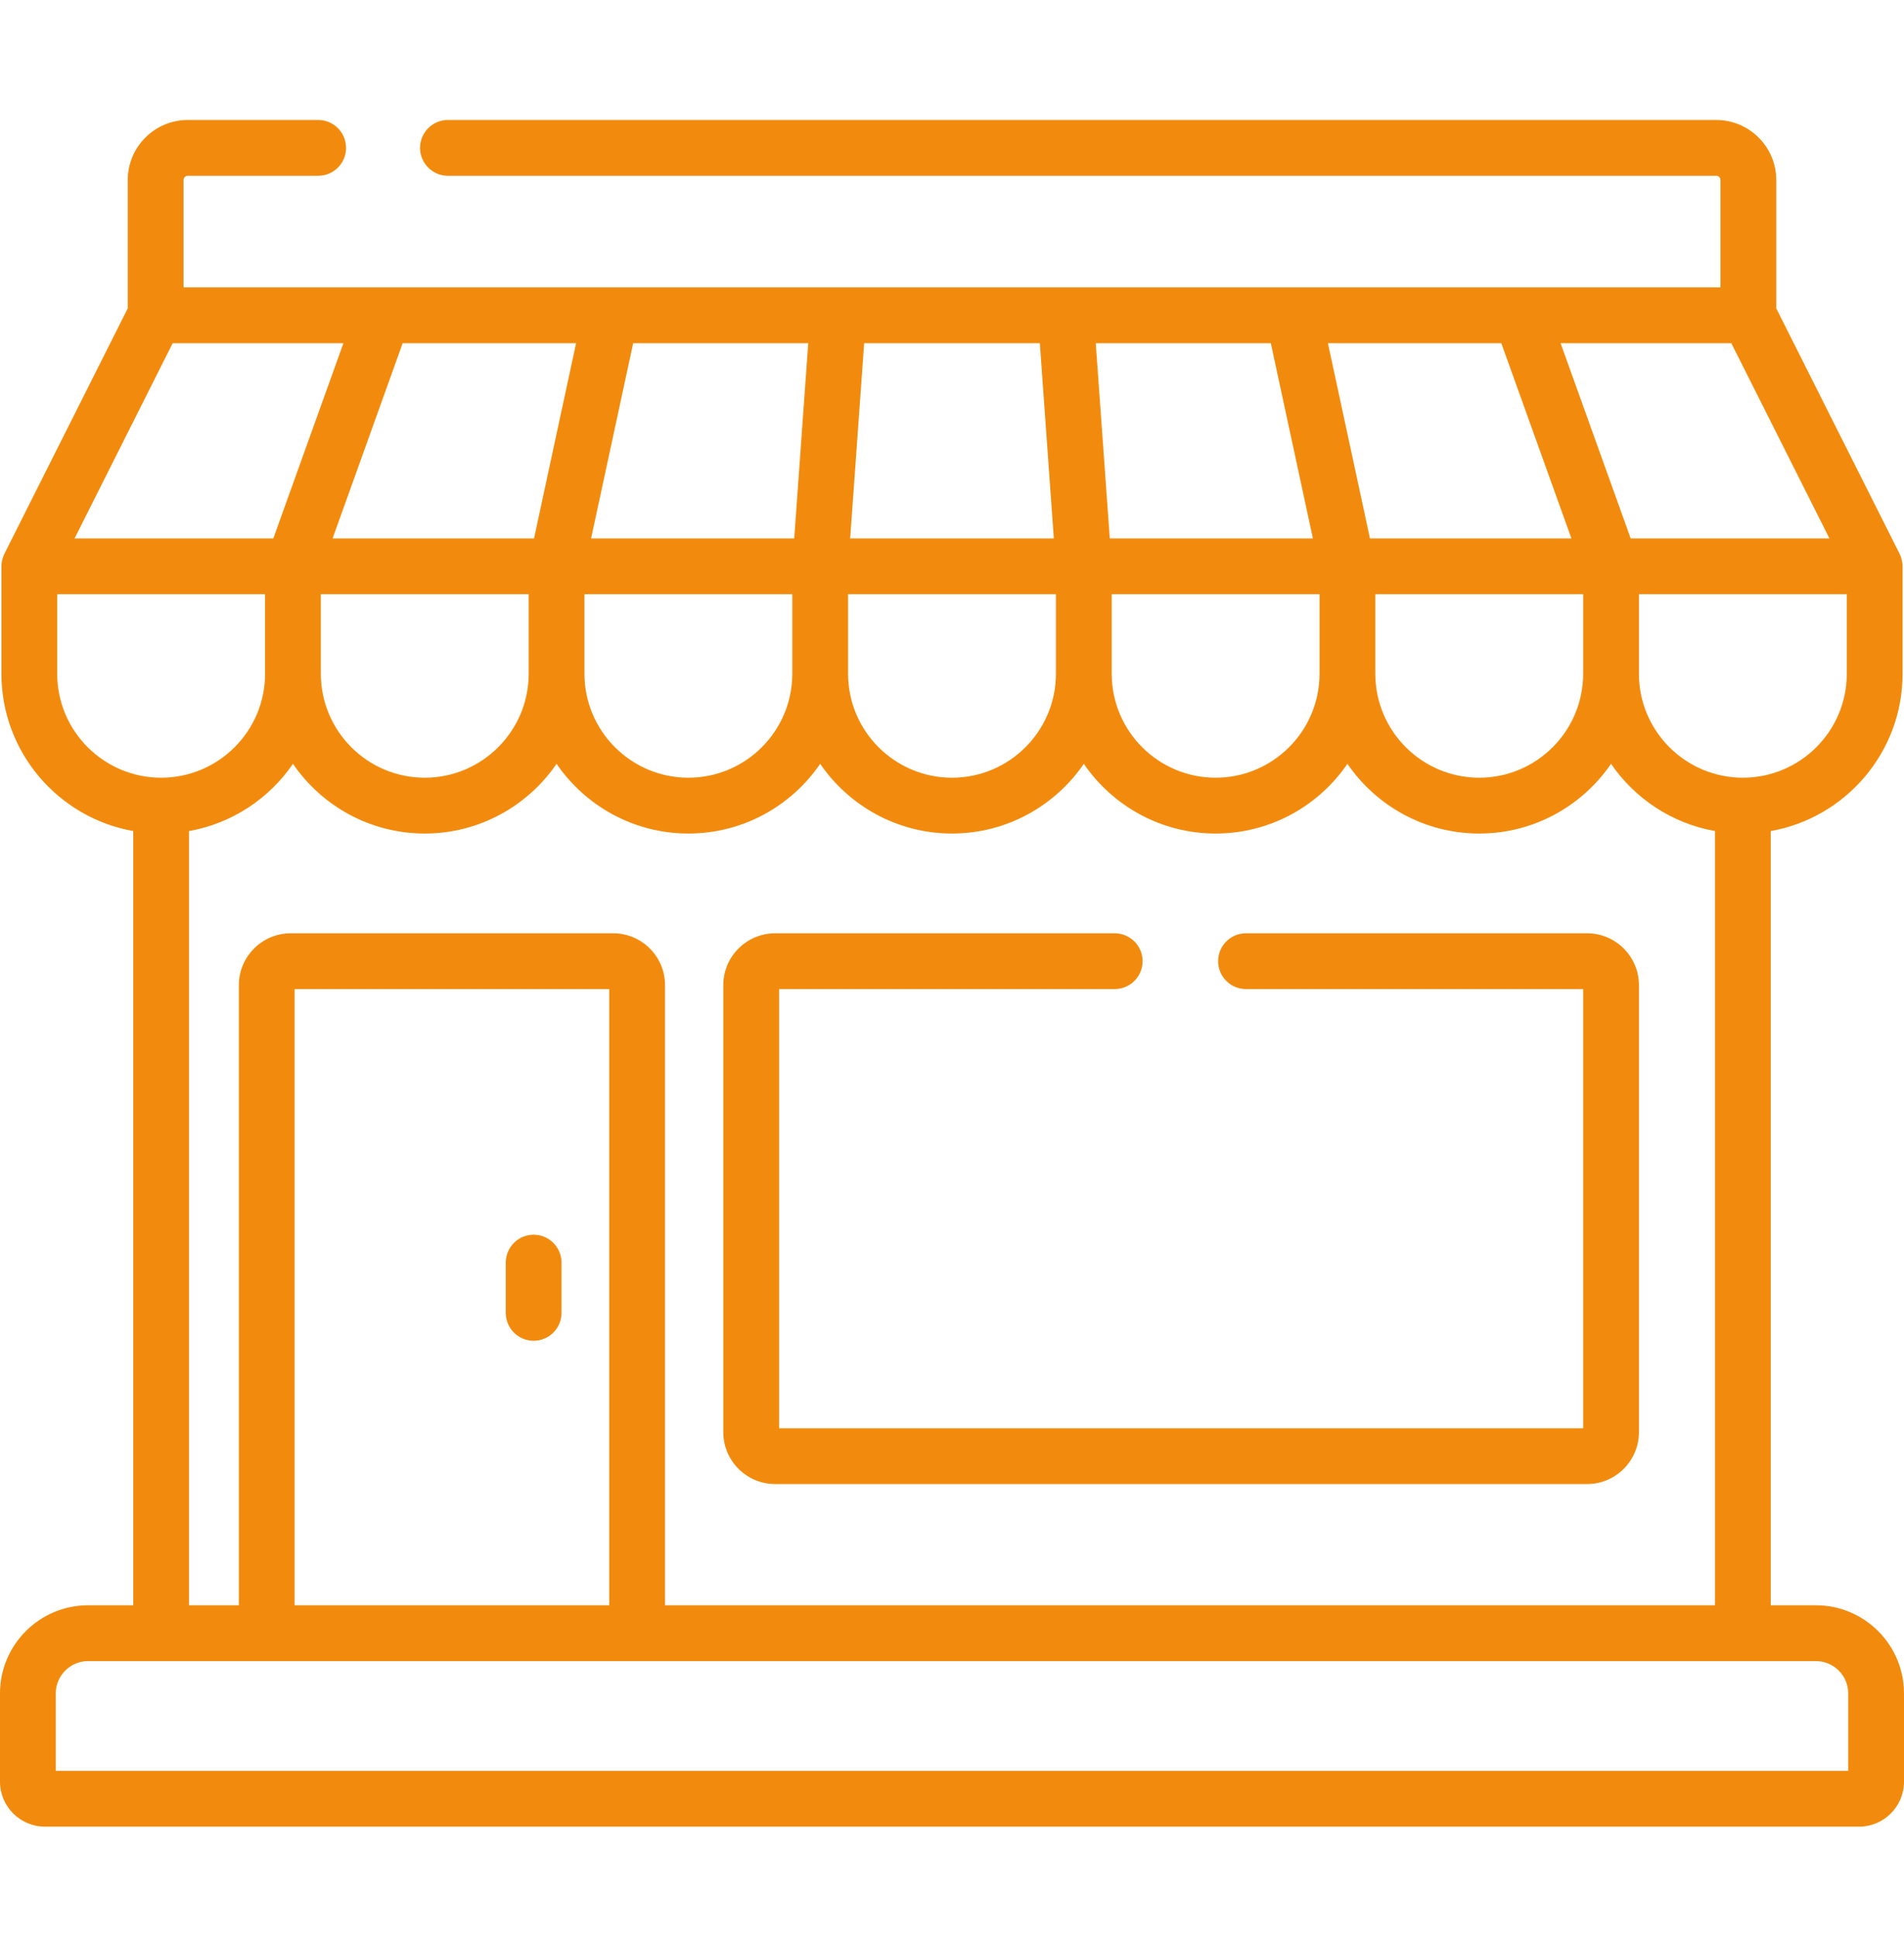
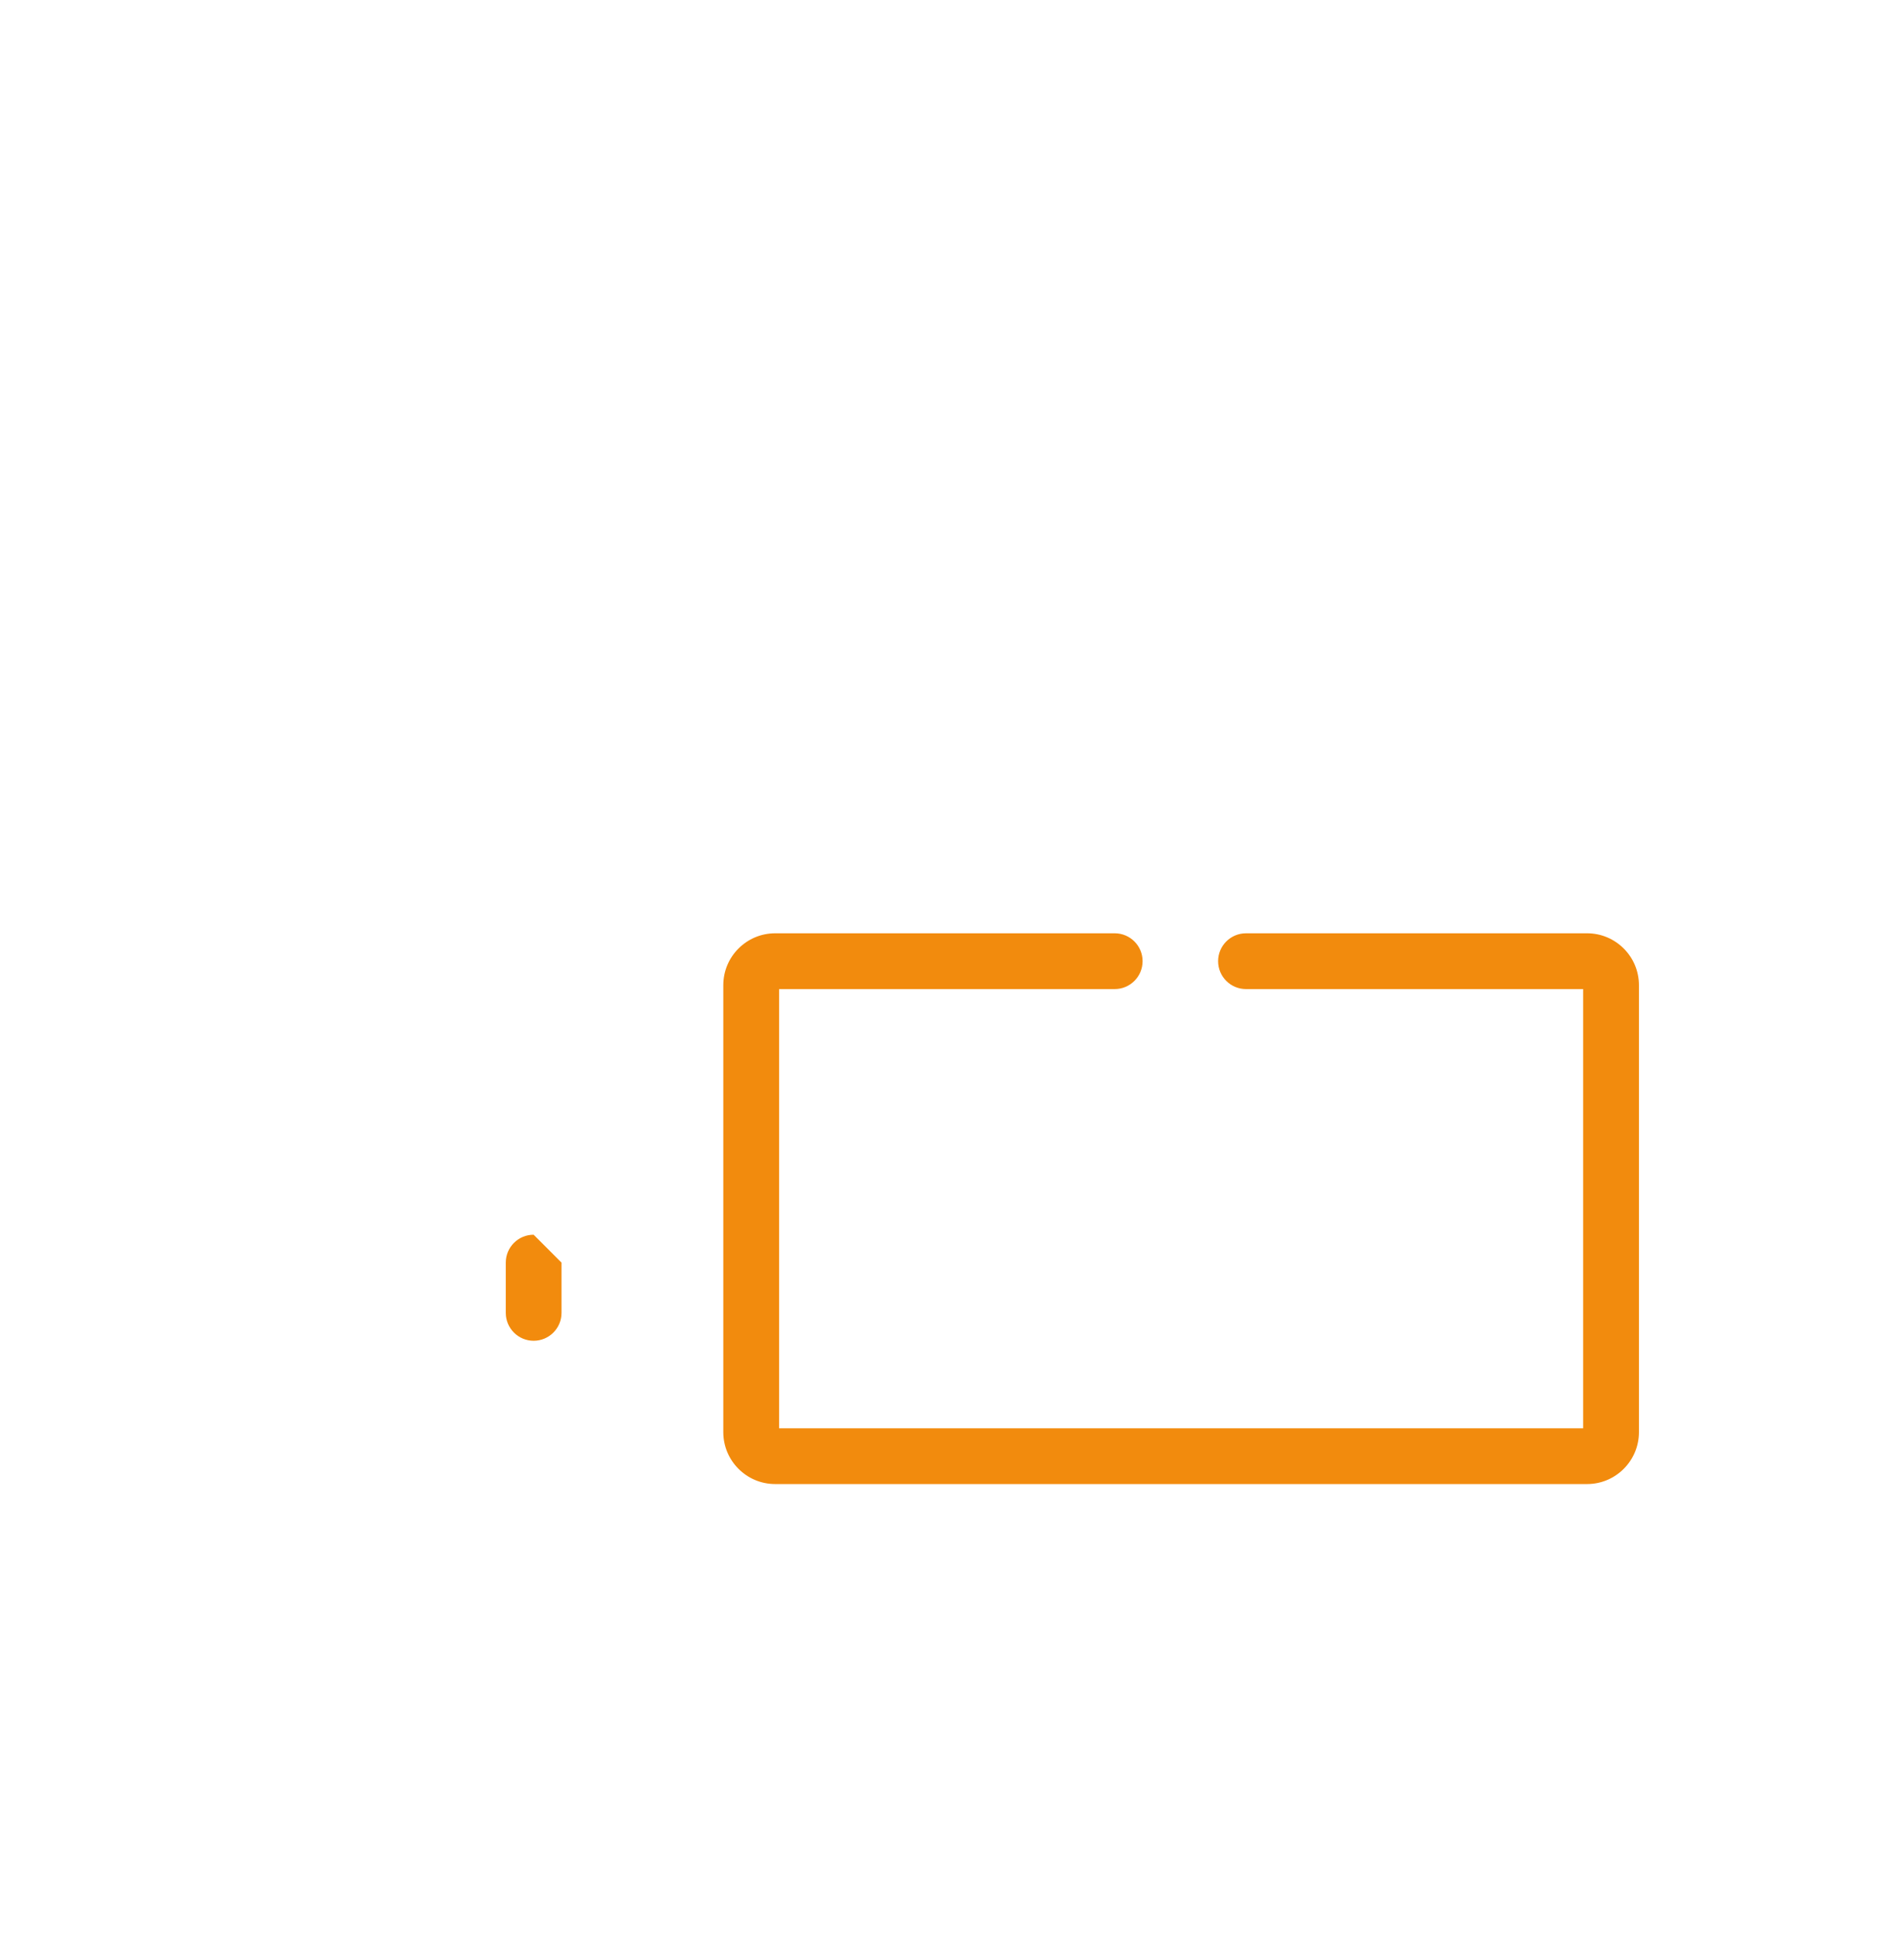
<svg xmlns="http://www.w3.org/2000/svg" width="60" height="61" viewBox="0 0 60 61" fill="none">
-   <path d="M16.816 38.889C16.331 38.889 15.938 39.283 15.938 39.768V41.35C15.938 41.835 16.331 42.229 16.816 42.229C17.302 42.229 17.695 41.835 17.695 41.35V39.768C17.695 39.283 17.302 38.889 16.816 38.889Z" fill="#F28B0D" />
-   <path d="M57.224 50.56H55.801V26.175C58.158 25.758 59.955 23.696 59.955 21.221V17.837C59.955 17.819 59.953 17.802 59.952 17.785C59.952 17.776 59.952 17.767 59.951 17.757C59.948 17.722 59.943 17.688 59.936 17.655C59.935 17.653 59.935 17.651 59.934 17.649C59.927 17.617 59.918 17.586 59.908 17.555C59.905 17.548 59.902 17.54 59.9 17.532C59.89 17.506 59.879 17.481 59.867 17.456C59.865 17.451 59.863 17.446 59.861 17.442L55.975 9.713V5.671C55.975 4.628 55.126 3.779 54.083 3.779H14.116C13.63 3.779 13.237 4.173 13.237 4.658C13.237 5.143 13.63 5.537 14.116 5.537H54.083C54.157 5.537 54.217 5.597 54.217 5.671V9.051H5.783V5.671C5.783 5.597 5.843 5.537 5.917 5.537H10.027C10.512 5.537 10.905 5.143 10.905 4.658C10.905 4.173 10.512 3.779 10.027 3.779H5.917C4.874 3.779 4.025 4.628 4.025 5.671V9.713L0.139 17.442C0.137 17.446 0.135 17.451 0.133 17.456C0.121 17.481 0.11 17.506 0.101 17.532C0.098 17.54 0.095 17.548 0.092 17.555C0.082 17.586 0.073 17.617 0.066 17.649C0.065 17.651 0.065 17.653 0.064 17.655C0.057 17.688 0.052 17.722 0.049 17.757C0.049 17.767 0.049 17.776 0.048 17.785C0.047 17.802 0.045 17.819 0.045 17.837V21.221C0.045 23.695 1.842 25.758 4.199 26.175V50.56H2.776C1.245 50.56 0 51.806 0 53.336V56.116C0 56.897 0.636 57.533 1.417 57.533H58.583C59.364 57.533 60 56.897 60 56.116V53.336C60 51.806 58.755 50.56 57.224 50.56ZM58.197 21.221C58.197 23.026 56.728 24.495 54.922 24.495C53.116 24.495 51.647 23.026 51.647 21.221V18.716H58.197V21.221ZM54.558 10.809L57.65 16.958H51.387L49.178 10.809H54.558ZM47.31 10.809L49.519 16.958H43.171L41.846 10.809H47.31ZM49.889 18.715V21.221C49.889 23.026 48.42 24.495 46.615 24.495C44.809 24.495 43.34 23.026 43.34 21.221V18.715H49.889ZM40.047 10.809L41.373 16.958H34.972L34.53 10.809H40.047ZM41.582 18.715V21.221C41.582 23.026 40.113 24.495 38.307 24.495C36.502 24.495 35.033 23.026 35.033 21.221V18.715H41.582ZM27.232 10.809H32.768L33.209 16.958H26.791L27.232 10.809ZM26.725 18.715H33.275V21.221C33.275 23.026 31.806 24.495 30 24.495C28.194 24.495 26.725 23.026 26.725 21.221V18.715ZM30 26.253C31.723 26.253 33.246 25.382 34.154 24.058C35.061 25.382 36.584 26.253 38.307 26.253C40.031 26.253 41.554 25.382 42.461 24.058C43.368 25.382 44.892 26.253 46.615 26.253C48.338 26.253 49.861 25.382 50.768 24.058C51.518 25.152 52.688 25.935 54.043 26.175V50.56H20.957V31.029C20.957 30.128 20.224 29.395 19.323 29.395H9.161C8.26 29.395 7.527 30.128 7.527 31.029V50.56H5.957V26.175C7.312 25.935 8.482 25.152 9.232 24.058C10.139 25.382 11.662 26.253 13.385 26.253C15.108 26.253 16.632 25.382 17.539 24.058C18.447 25.382 19.97 26.253 21.693 26.253C23.416 26.253 24.939 25.382 25.846 24.058C26.754 25.382 28.277 26.253 30 26.253ZM19.2 31.152V50.56H9.284V31.152H19.2ZM10.111 21.221V18.716H16.66V21.221C16.66 23.026 15.191 24.495 13.385 24.495C11.579 24.495 10.111 23.026 10.111 21.221ZM19.953 10.809H25.47L25.028 16.958H18.627L19.953 10.809ZM18.418 18.715H24.967V21.221C24.967 23.026 23.498 24.495 21.693 24.495C19.887 24.495 18.418 23.026 18.418 21.221V18.715ZM18.154 10.809L16.829 16.958H10.481L12.689 10.809H18.154ZM5.442 10.809H10.822L8.613 16.958H2.35L5.442 10.809ZM1.803 21.221V18.716H8.353V21.221C8.353 23.026 6.884 24.495 5.078 24.495C3.272 24.495 1.803 23.026 1.803 21.221ZM1.758 55.775V53.336C1.758 52.775 2.214 52.318 2.776 52.318H57.224C57.785 52.318 58.242 52.775 58.242 53.336V55.775H1.758Z" fill="#F28B0D" />
+   <path d="M16.816 38.889C16.331 38.889 15.938 39.283 15.938 39.768V41.35C15.938 41.835 16.331 42.229 16.816 42.229C17.302 42.229 17.695 41.835 17.695 41.35V39.768Z" fill="#F28B0D" />
  <path d="M50.013 29.395H39.265C38.779 29.395 38.386 29.788 38.386 30.273C38.386 30.759 38.779 31.152 39.265 31.152H49.889V44.985H24.551V31.152H35.127C35.612 31.152 36.006 30.759 36.006 30.273C36.006 29.788 35.612 29.395 35.127 29.395H24.428C23.526 29.395 22.793 30.128 22.793 31.029V45.108C22.793 46.009 23.526 46.742 24.428 46.742H50.013C50.914 46.742 51.647 46.009 51.647 45.108V31.029C51.647 30.128 50.914 29.395 50.013 29.395Z" fill="#F28B0D" />
</svg>